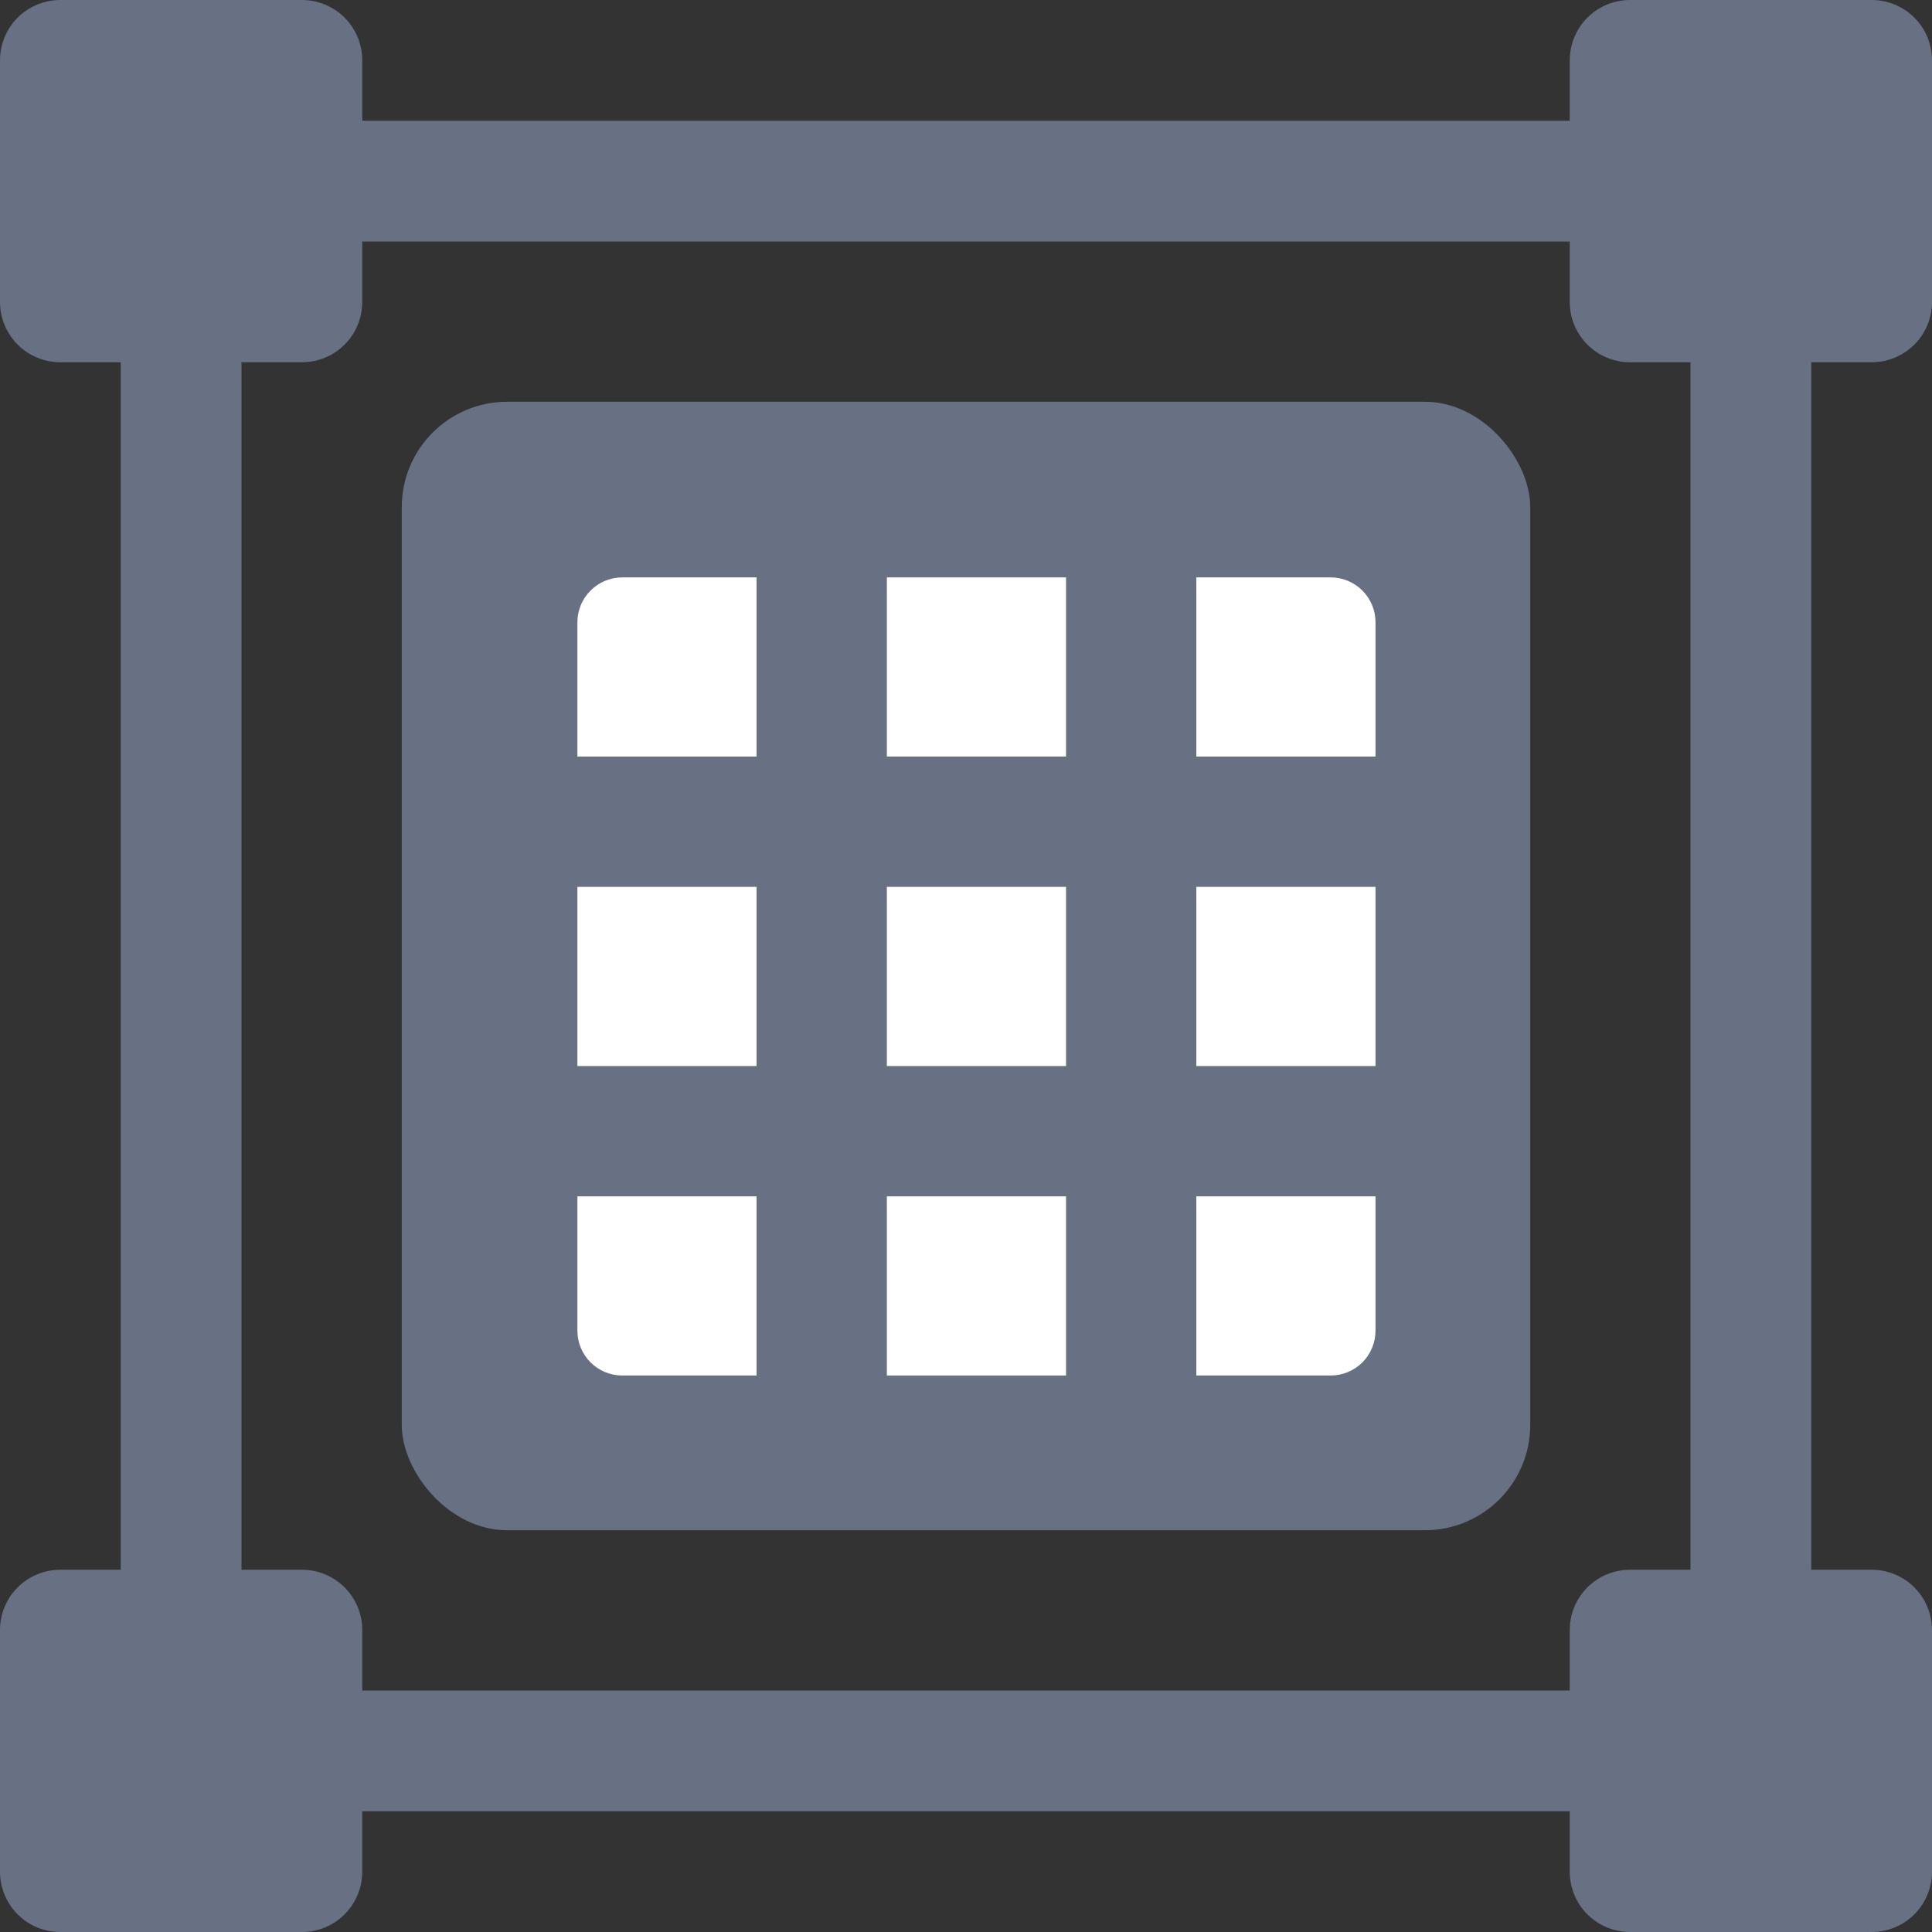
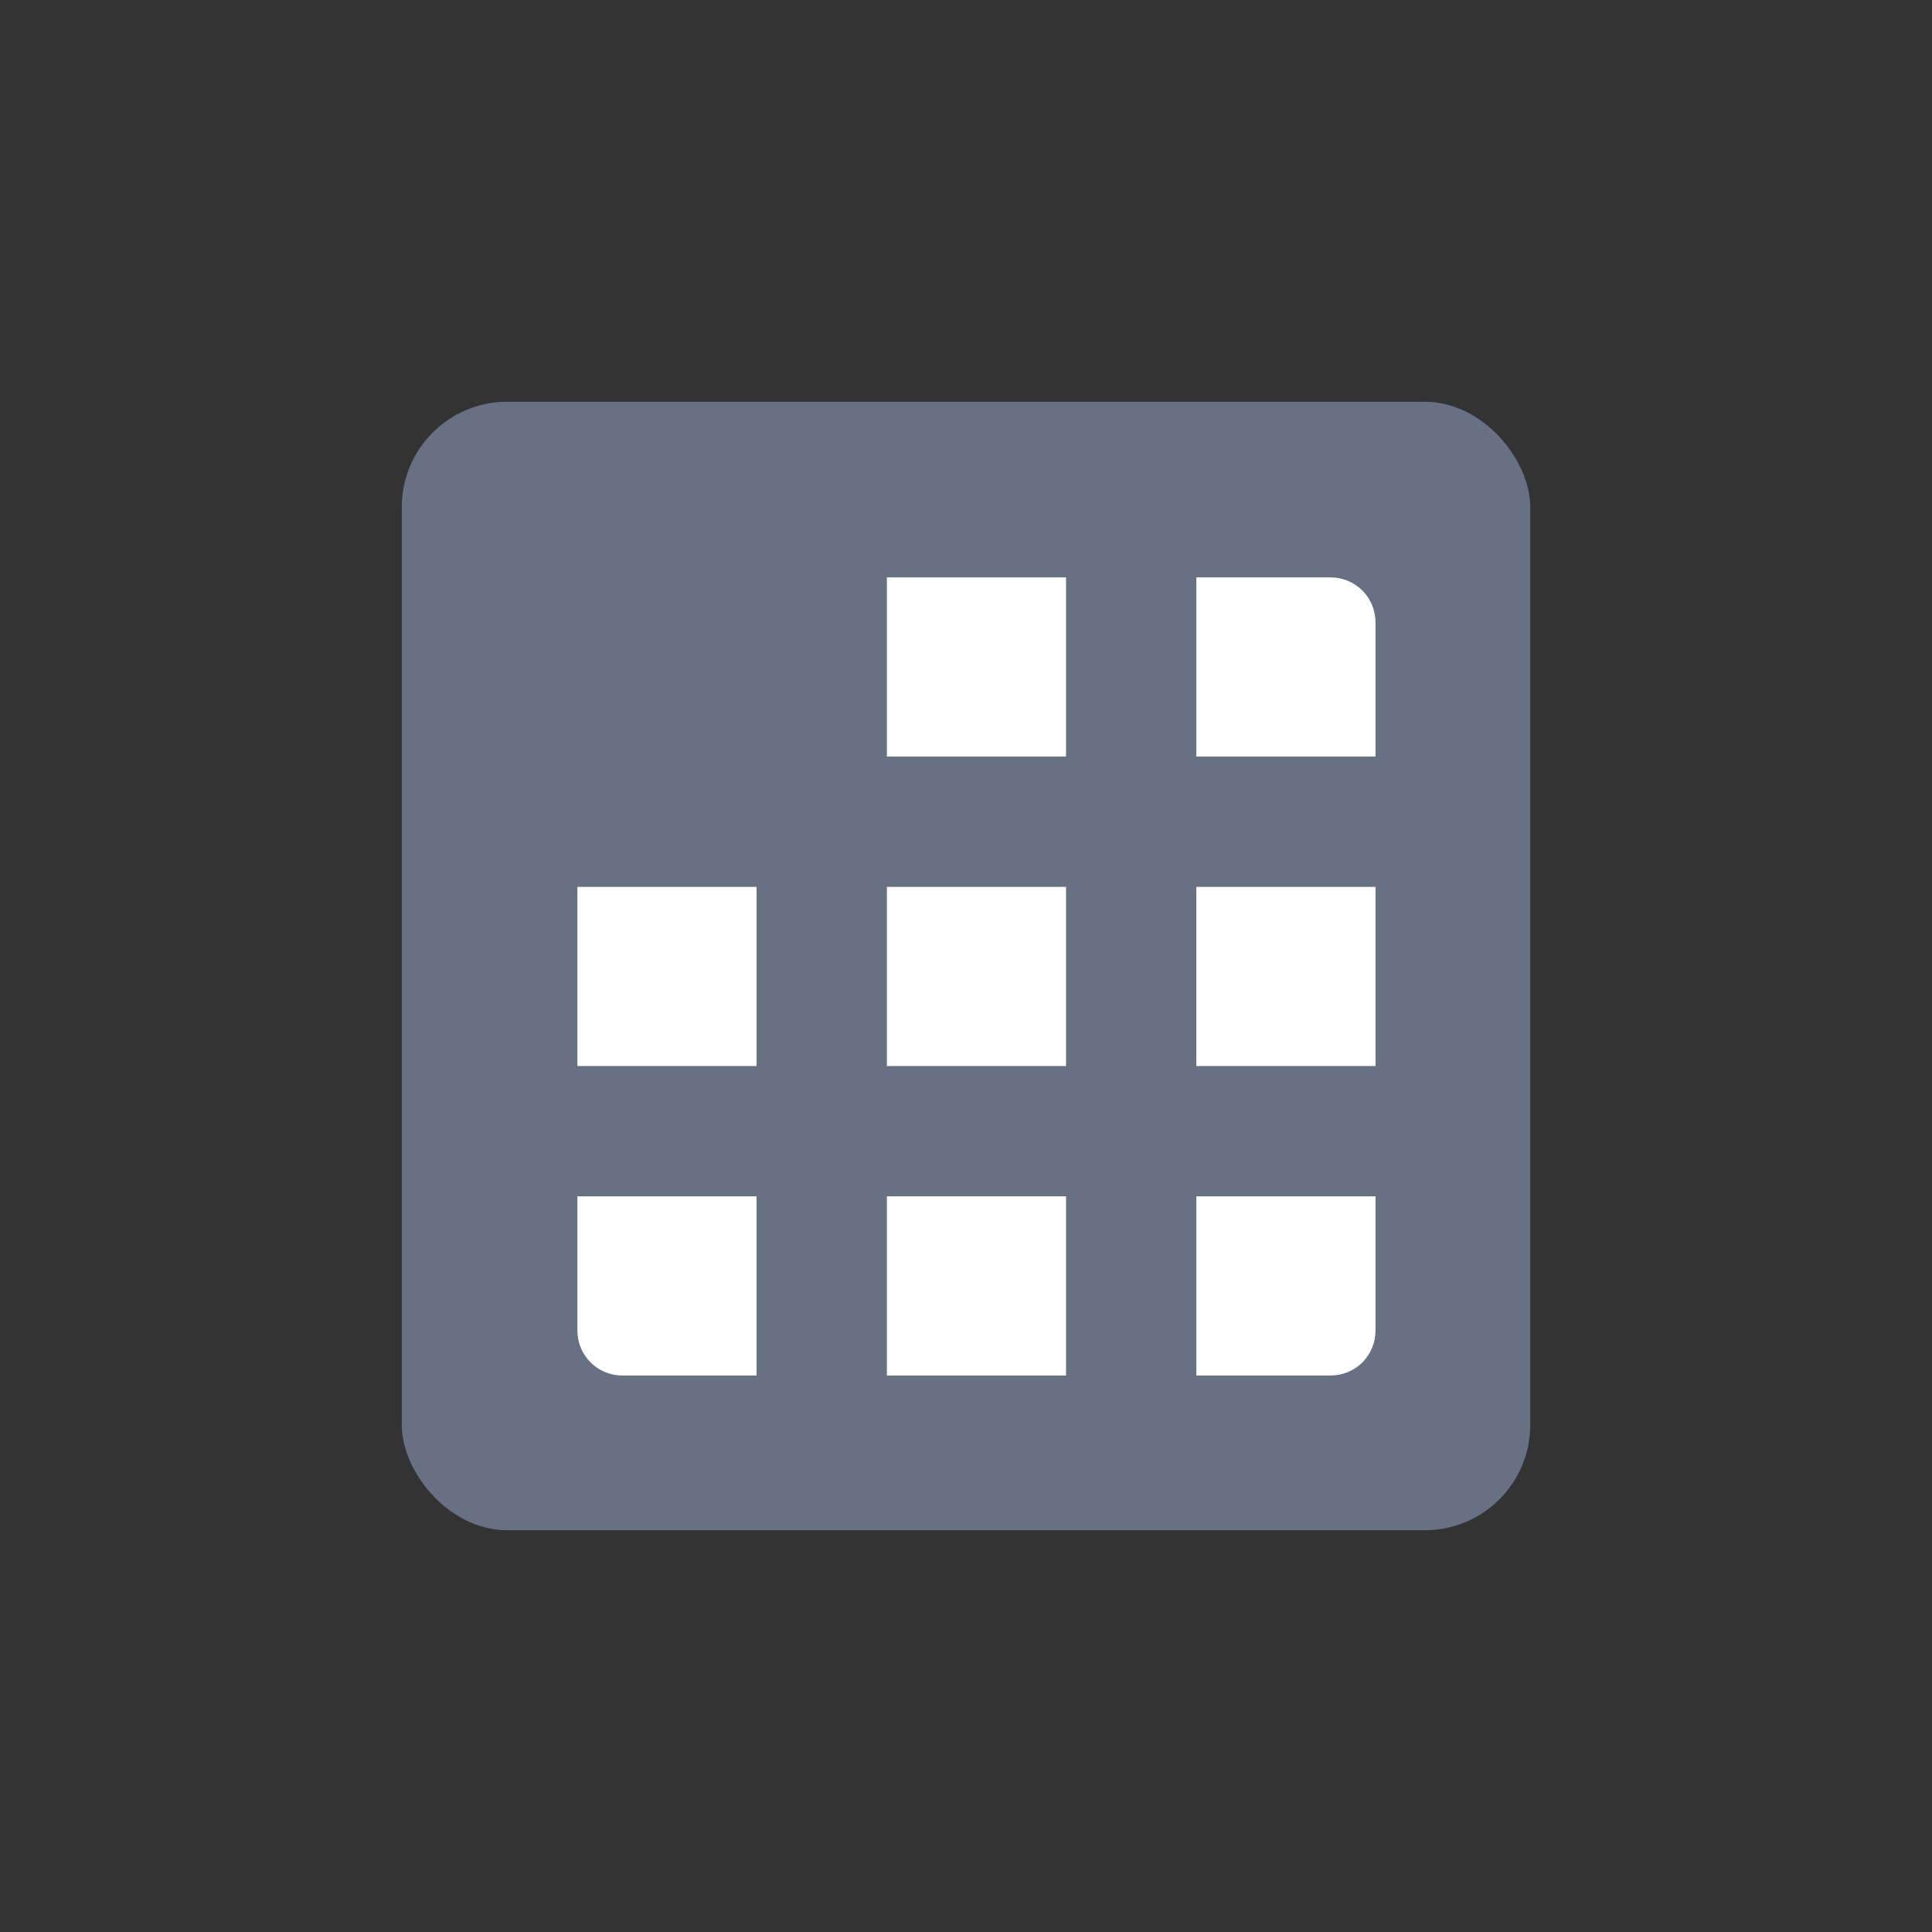
<svg xmlns="http://www.w3.org/2000/svg" width="22" height="22" viewBox="0 0 22 22" fill="none">
  <rect x="0" y="0" width="22" height="22" fill="#333333" stroke="none" />
  <g clip-path="url(#clip0_81_245)">
-     <path d="M21.312 4.125C21.495 4.125 21.67 4.053 21.799 3.924C21.928 3.795 22 3.62 22 3.438V0.688C22 0.505 21.928 0.33 21.799 0.201C21.67 0.072 21.495 0 21.312 0L18.562 0C18.38 0 18.205 0.072 18.076 0.201C17.947 0.33 17.875 0.505 17.875 0.688V1.375H4.125V0.688C4.125 0.505 4.053 0.33 3.924 0.201C3.795 0.072 3.62 0 3.438 0L0.688 0C0.505 0 0.33 0.072 0.201 0.201C0.072 0.33 0 0.505 0 0.688L0 3.438C0 3.62 0.072 3.795 0.201 3.924C0.33 4.053 0.505 4.125 0.688 4.125H1.375V17.875H0.688C0.505 17.875 0.33 17.947 0.201 18.076C0.072 18.205 0 18.38 0 18.562L0 21.312C0 21.495 0.072 21.67 0.201 21.799C0.33 21.928 0.505 22 0.688 22H3.438C3.62 22 3.795 21.928 3.924 21.799C4.053 21.67 4.125 21.495 4.125 21.312V20.625H17.875V21.312C17.875 21.495 17.947 21.67 18.076 21.799C18.205 21.928 18.38 22 18.562 22H21.312C21.495 22 21.67 21.928 21.799 21.799C21.928 21.67 22 21.495 22 21.312V18.562C22 18.38 21.928 18.205 21.799 18.076C21.67 17.947 21.495 17.875 21.312 17.875H20.625V4.125H21.312ZM19.25 17.875H18.562C18.38 17.875 18.205 17.947 18.076 18.076C17.947 18.205 17.875 18.38 17.875 18.562V19.25H4.125V18.562C4.125 18.38 4.053 18.205 3.924 18.076C3.795 17.947 3.62 17.875 3.438 17.875H2.75V4.125H3.438C3.62 4.125 3.795 4.053 3.924 3.924C4.053 3.795 4.125 3.62 4.125 3.438V2.75H17.875V3.438C17.875 3.62 17.947 3.795 18.076 3.924C18.205 4.053 18.38 4.125 18.562 4.125H19.25V17.875Z" fill="#687184" />
    <rect x="4.575" y="4.575" width="12.85" height="12.85" rx="1.2" fill="#687184" />
-     <path d="M6.575 7.085V8.615H8.615V6.575H7.085C6.95 6.575 6.82 6.629 6.725 6.725C6.629 6.82 6.575 6.95 6.575 7.085Z" fill="white" />
    <path d="M10.099 6.575H12.139V8.615H10.099V6.575Z" fill="white" />
    <path d="M15.153 6.575H13.623V8.615H15.663V7.085C15.663 6.95 15.609 6.82 15.514 6.725C15.418 6.629 15.288 6.575 15.153 6.575Z" fill="white" />
    <path d="M6.575 10.099H8.615V12.139H6.575V10.099Z" fill="white" />
    <path d="M10.099 10.099H12.139V12.139H10.099V10.099Z" fill="white" />
    <path d="M13.623 10.099H15.663V12.139H13.623V10.099Z" fill="white" />
    <path d="M6.575 15.153C6.575 15.288 6.629 15.418 6.725 15.514C6.82 15.609 6.95 15.663 7.085 15.663H8.615V13.623H6.575V15.153Z" fill="white" />
    <path d="M10.099 13.623H12.139V15.663H10.099V13.623Z" fill="white" />
    <path d="M13.623 15.663H15.153C15.288 15.663 15.418 15.609 15.514 15.514C15.609 15.418 15.663 15.288 15.663 15.153V13.623H13.623V15.663Z" fill="white" />
  </g>
  <defs>
    <clipPath id="clip0_81_245">
      <rect width="22" height="22" fill="white" />
    </clipPath>
  </defs>
</svg>